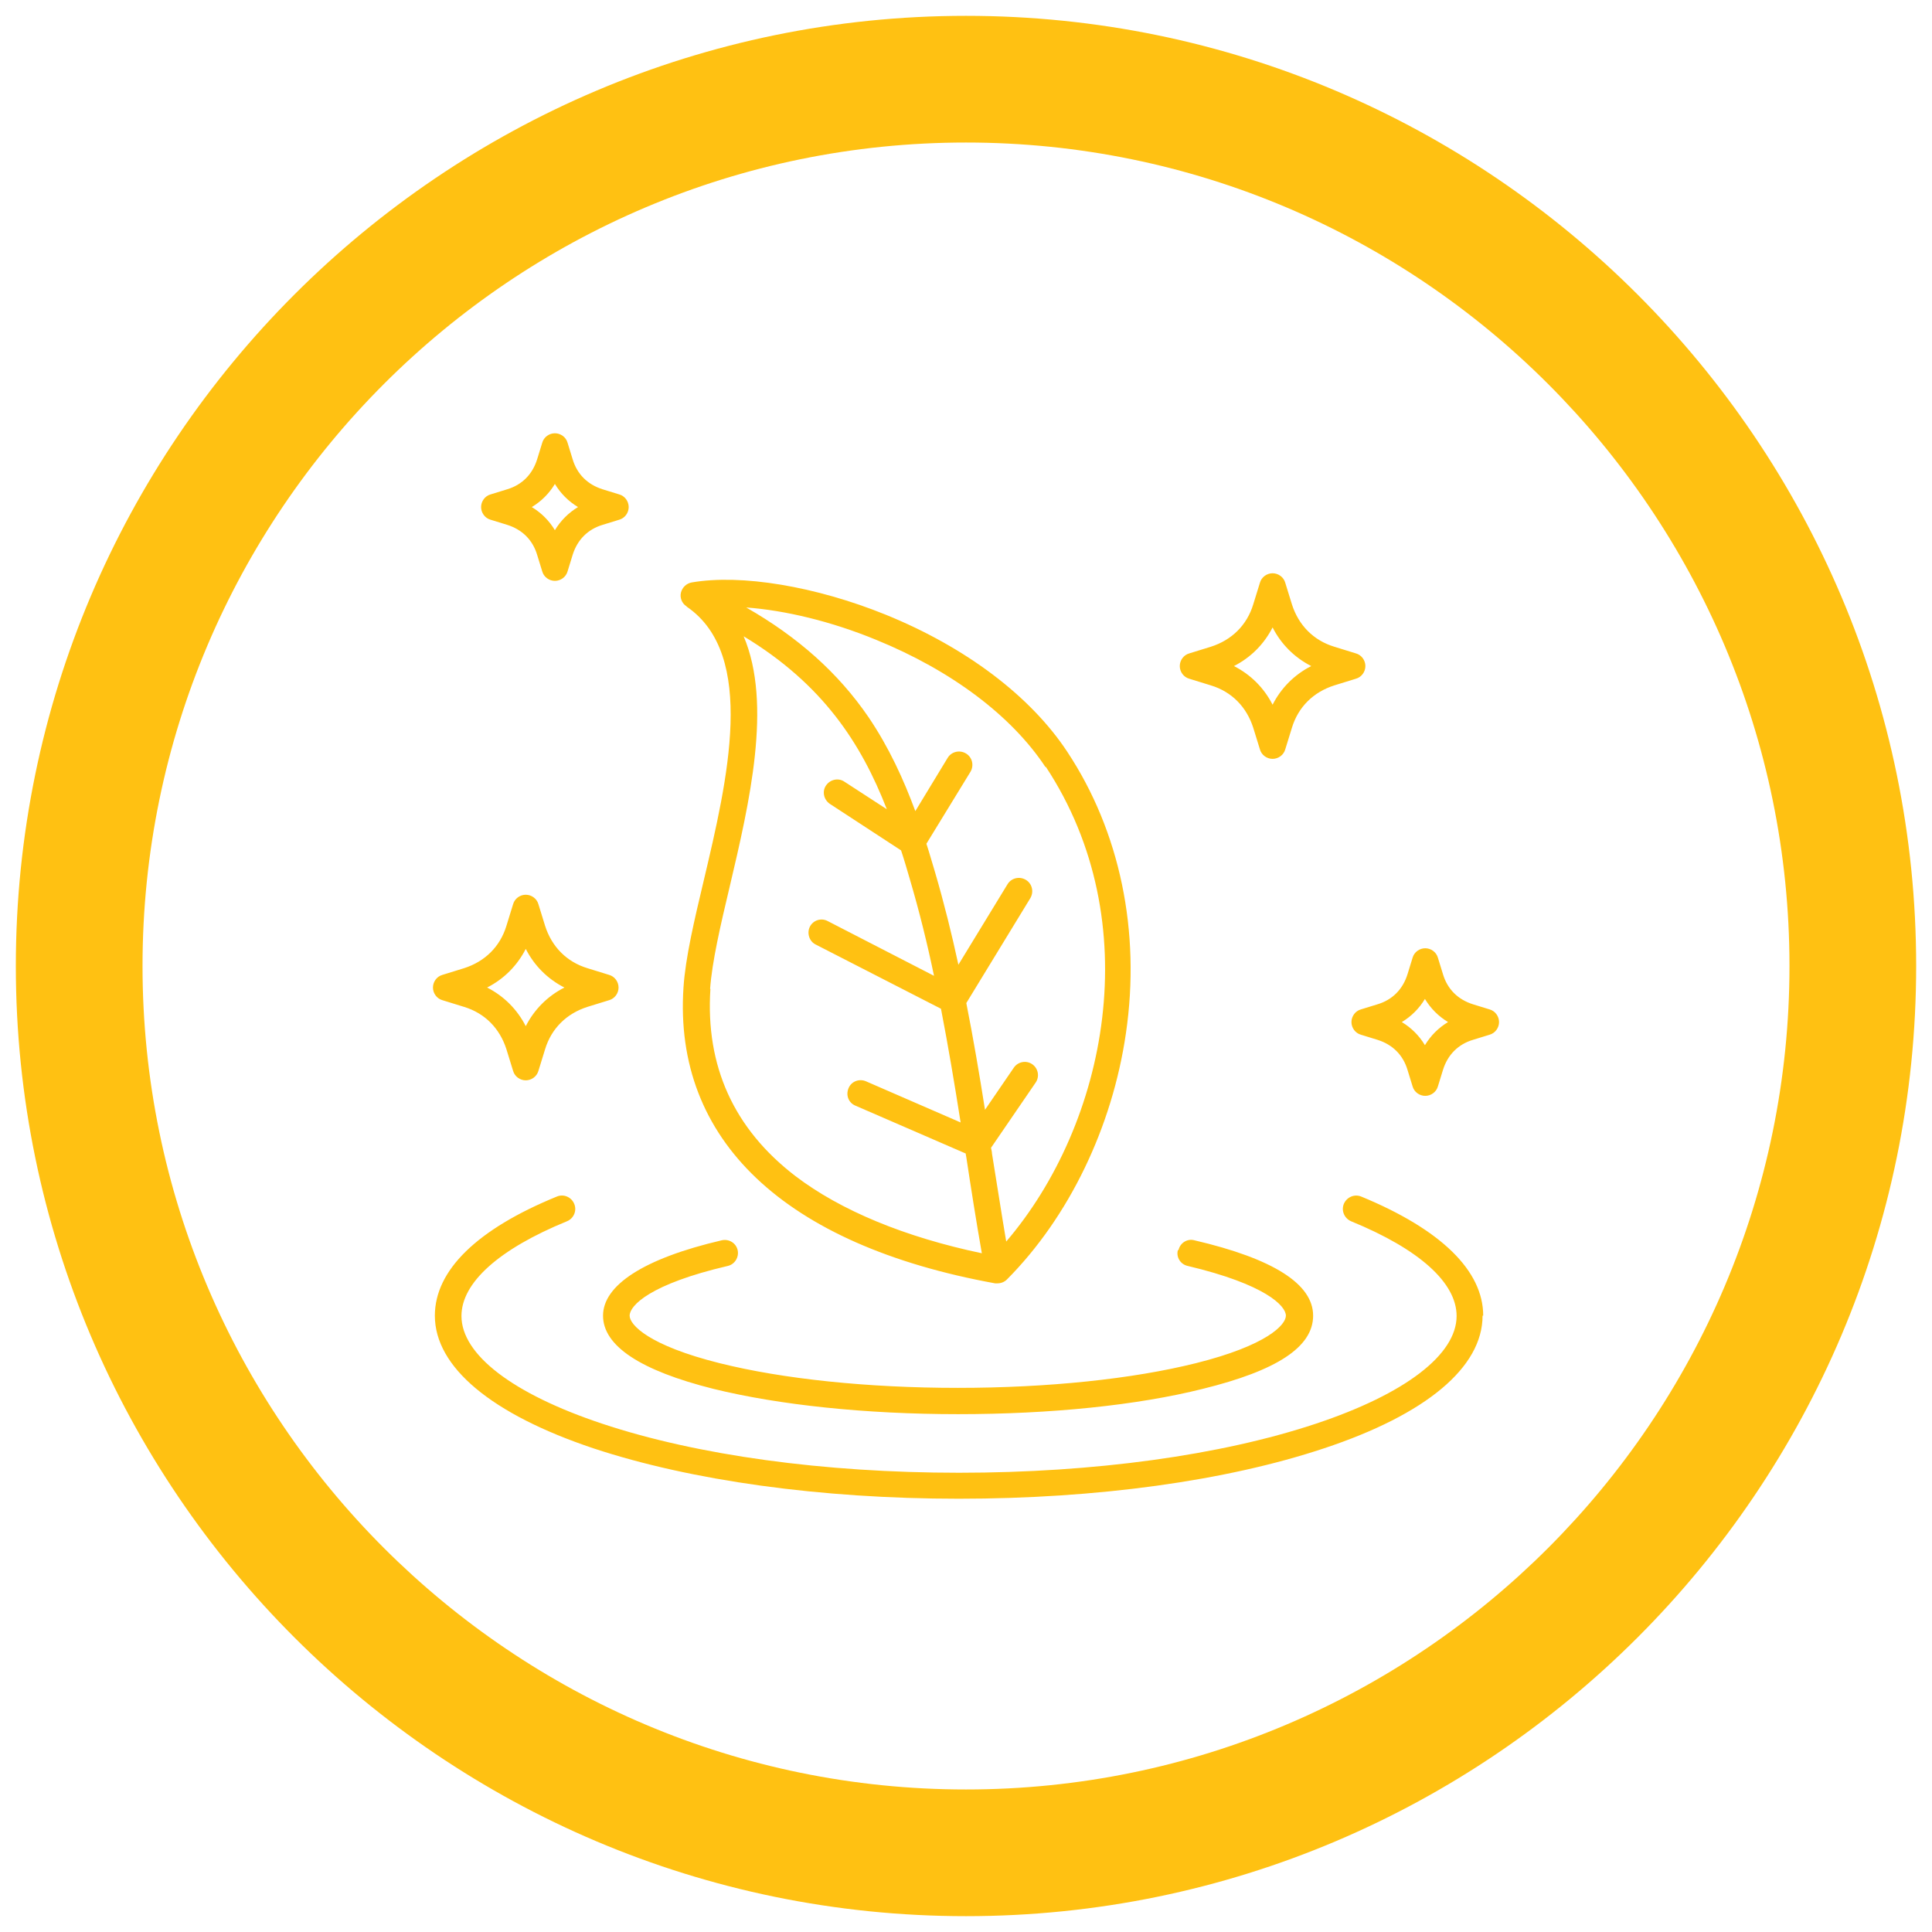
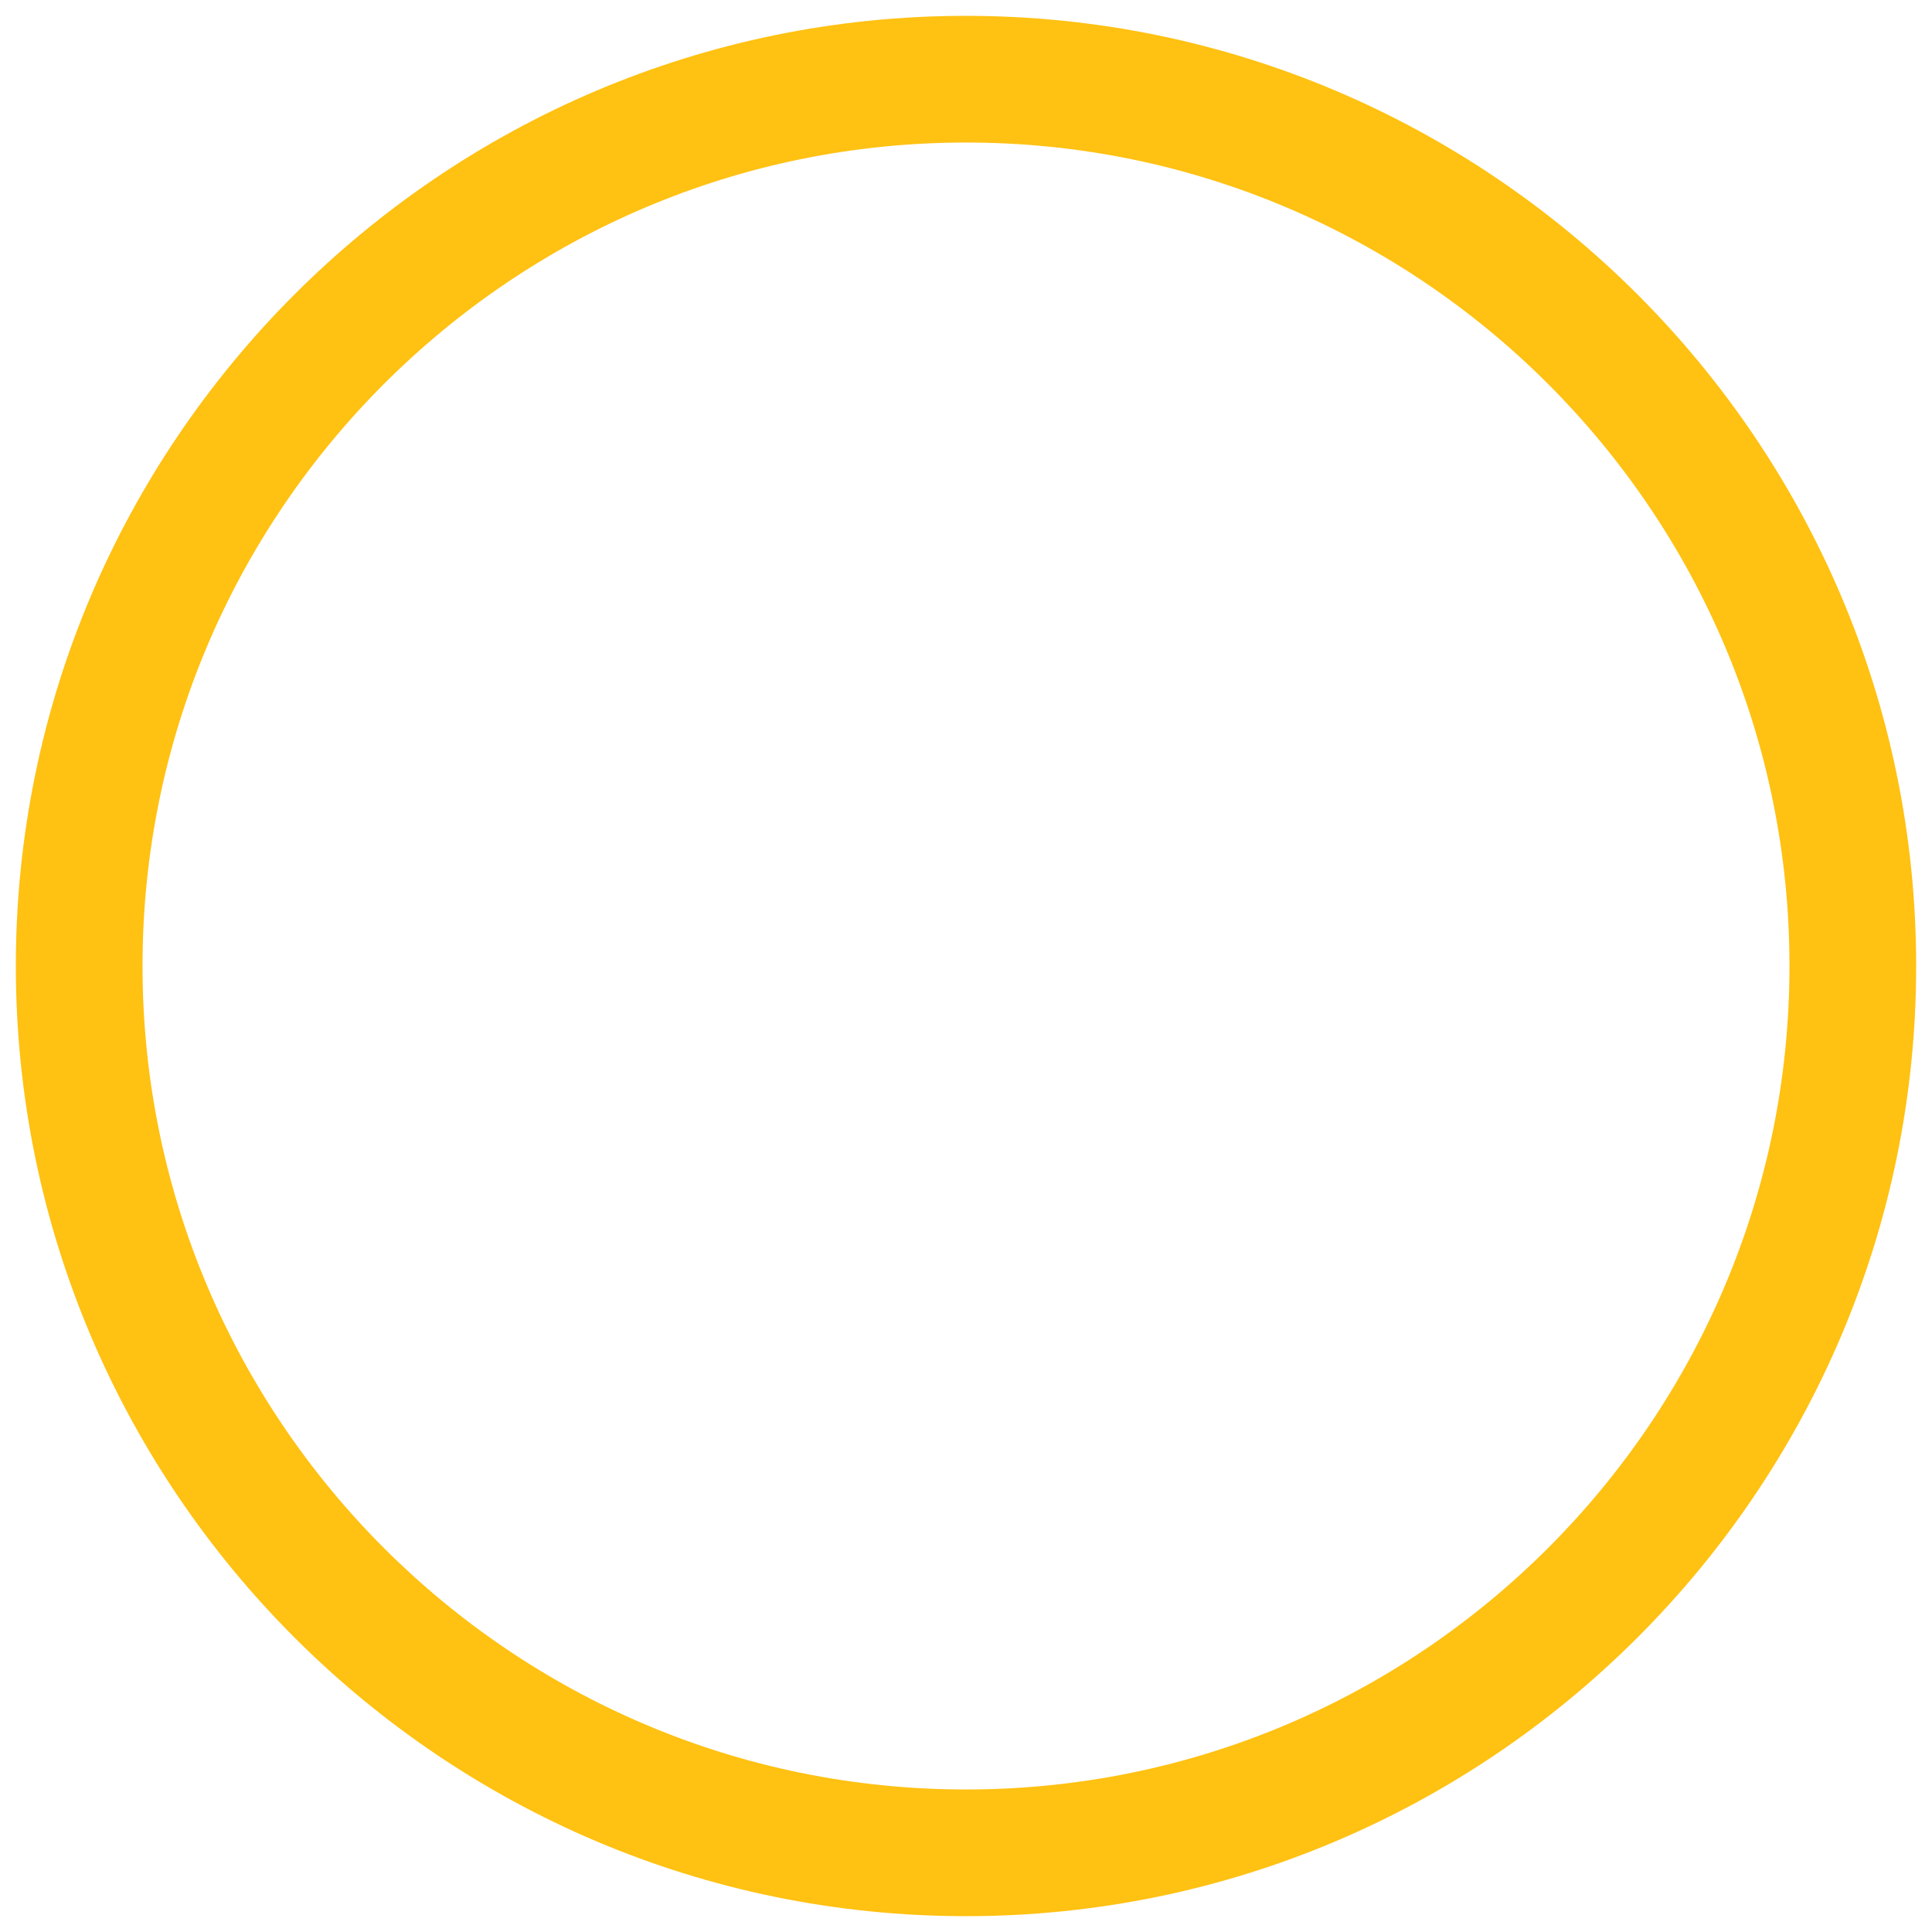
<svg xmlns="http://www.w3.org/2000/svg" viewBox="0 0 61 61" data-name="Layer 1" id="Layer_1">
  <defs>
    <style>
      .cls-1 {
        fill: #ffc112;
      }
    </style>
  </defs>
  <path d="M30.5,60.5C13.96,60.5.5,47.04.5,30.5S13.96.5,30.5.5s30,13.46,30,30-13.46,30-30,30ZM30.5,4.5c-14.34,0-26,11.66-26,26s11.66,26,26,26,26-11.66,26-26S44.84,4.5,30.5,4.5Z" class="cls-1" />
-   <path d="M13.97,31.58l.68.21c.66.2,1.13.68,1.34,1.34l.21.68c.05.18.22.3.4.3s.35-.12.4-.3l.21-.68c.2-.66.68-1.13,1.34-1.34l.68-.21c.18-.05.3-.22.3-.4s-.12-.35-.3-.4l-.68-.21c-.66-.2-1.13-.68-1.34-1.34l-.21-.68c-.05-.18-.22-.3-.4-.3s-.35.12-.4.3l-.21.68c-.2.66-.68,1.13-1.34,1.34l-.68.21c-.18.05-.3.22-.3.4s.12.35.3.4ZM16.6,29.96c.27.53.69.95,1.22,1.22-.53.27-.95.69-1.22,1.22-.27-.53-.69-.95-1.22-1.22.53-.27.95-.69,1.22-1.22ZM21.69,19.16c2.21,1.52,1.28,5.47.53,8.64-.3,1.26-.58,2.45-.64,3.38-.32,4.81,3.18,8.13,9.84,9.34.03,0,.05,0,.07,0,.11,0,.22-.04.3-.12,1.96-1.97,3.33-4.81,3.76-7.78.47-3.21-.19-6.37-1.85-8.88-1.16-1.76-3.2-3.3-5.73-4.33-2.22-.9-4.57-1.29-6.13-1.02-.17.03-.3.16-.34.32-.04.16.03.34.17.43h0ZM22.42,31.23c.06-.86.33-2.02.62-3.24.62-2.63,1.35-5.76.44-7.9,2.5,1.51,3.71,3.38,4.52,5.46l-1.34-.87c-.19-.13-.45-.07-.58.12-.13.19-.07.45.12.58l2.25,1.47c.1.3.19.61.28.92.3,1.02.55,2.03.76,3.04l-3.36-1.73c-.21-.11-.46-.02-.56.18s-.02.46.18.56l3.96,2.03c.23,1.19.43,2.38.62,3.59l-2.99-1.3c-.21-.09-.46,0-.55.22s0,.46.22.55l3.48,1.51s.01.08.02.12c.15.99.31,2.01.49,3.03-2.43-.51-4.46-1.35-5.89-2.44-1.94-1.49-2.84-3.47-2.68-5.91h0ZM33.02,24.21c3.23,4.9,1.93,11.27-1.25,14.99-.16-.94-.3-1.87-.45-2.78,0-.06-.02-.12-.03-.18l1.41-2.06c.13-.19.08-.45-.11-.58-.19-.13-.45-.08-.58.11l-.91,1.33c-.18-1.14-.37-2.26-.59-3.37l2.02-3.31c.12-.2.06-.46-.14-.58-.2-.12-.46-.06-.58.14l-1.55,2.54c-.21-.97-.45-1.94-.74-2.93-.09-.29-.17-.59-.27-.89l1.39-2.27c.12-.2.06-.46-.14-.58s-.46-.06-.58.14l-1.02,1.68c-.37-1-.83-2.01-1.48-2.97-.95-1.39-2.23-2.53-3.86-3.46,1.23.09,2.69.44,4.1,1.02,2.38.97,4.28,2.4,5.35,4.02h0ZM37.21,39.47c.05-.23.28-.37.5-.31,2.49.58,3.75,1.38,3.75,2.38s-1.17,1.74-3.48,2.31c-2.07.52-4.81.8-7.73.8s-5.66-.29-7.73-.8c-2.31-.58-3.48-1.36-3.48-2.31s1.26-1.8,3.75-2.38c.23-.05.45.09.5.31s-.09.45-.31.5c-2.45.57-3.1,1.25-3.1,1.57,0,.29.6.94,2.84,1.5,2,.5,4.68.78,7.52.78s5.52-.28,7.52-.78c2.24-.56,2.84-1.21,2.84-1.5,0-.31-.65-.99-3.1-1.57-.23-.05-.37-.28-.31-.5h0ZM46.81,41.54c0,1.63-1.78,3.12-5.01,4.19-3.09,1.03-7.18,1.59-11.53,1.59s-8.45-.57-11.53-1.59c-3.23-1.08-5.01-2.57-5.01-4.19,0-1.43,1.33-2.73,3.85-3.76.21-.09.46.01.55.23.09.21-.01.46-.23.55-2.15.88-3.33,1.94-3.33,2.99,0,1.22,1.62,2.46,4.44,3.4,3,1,7.01,1.55,11.27,1.55s8.27-.55,11.27-1.55c2.82-.94,4.44-2.18,4.44-3.4,0-1.05-1.18-2.11-3.33-2.99-.21-.09-.32-.33-.23-.55.09-.21.33-.32.55-.23,2.52,1.04,3.85,2.34,3.85,3.76ZM37.55,21.43l.68.21c.66.2,1.13.68,1.34,1.34l.21.68c.05.18.22.3.4.3s.35-.12.4-.3l.21-.68c.2-.66.68-1.13,1.34-1.34l.68-.21c.18-.05.3-.22.3-.4s-.12-.35-.3-.4l-.68-.21c-.66-.2-1.13-.68-1.34-1.34l-.21-.68c-.05-.18-.22-.3-.4-.3s-.35.12-.4.3l-.21.68c-.2.66-.68,1.13-1.34,1.34l-.68.21c-.18.05-.3.22-.3.4s.12.35.3.4h0ZM40.18,19.81c.27.53.69.95,1.22,1.22-.53.27-.95.69-1.22,1.22-.27-.53-.69-.95-1.22-1.22.53-.27.95-.69,1.22-1.22ZM47.03,31.87l-.52-.16c-.48-.15-.81-.48-.95-.95l-.16-.52c-.05-.18-.22-.3-.4-.3s-.35.12-.4.3l-.16.52c-.15.48-.48.81-.95.95l-.52.16c-.18.05-.3.22-.3.4s.12.35.3.4l.52.16c.48.15.81.48.95.95l.16.52c.05.18.22.3.4.3s.35-.12.4-.3l.16-.52c.15-.48.48-.81.95-.95l.52-.16c.18-.05.3-.22.3-.4s-.12-.35-.3-.4ZM44.99,33c-.18-.3-.43-.55-.73-.73.3-.18.55-.43.73-.73.18.3.43.55.73.73-.3.18-.55.43-.73.73ZM15.49,16.41l.52.16c.48.15.81.48.95.95l.16.52c.05.18.22.3.4.3s.35-.12.4-.3l.16-.52c.15-.48.48-.81.95-.95l.52-.16c.18-.05.3-.22.3-.4s-.12-.35-.3-.4l-.52-.16c-.48-.15-.81-.48-.95-.95l-.16-.52c-.05-.18-.22-.3-.4-.3s-.35.12-.4.3l-.16.52c-.15.48-.48.81-.95.95l-.52.16c-.18.05-.3.22-.3.4s.12.35.3.4ZM17.52,15.28c.18.3.43.55.73.73-.3.18-.55.43-.73.73-.18-.3-.43-.55-.73-.73.3-.18.55-.43.73-.73Z" class="cls-1" />
</svg>